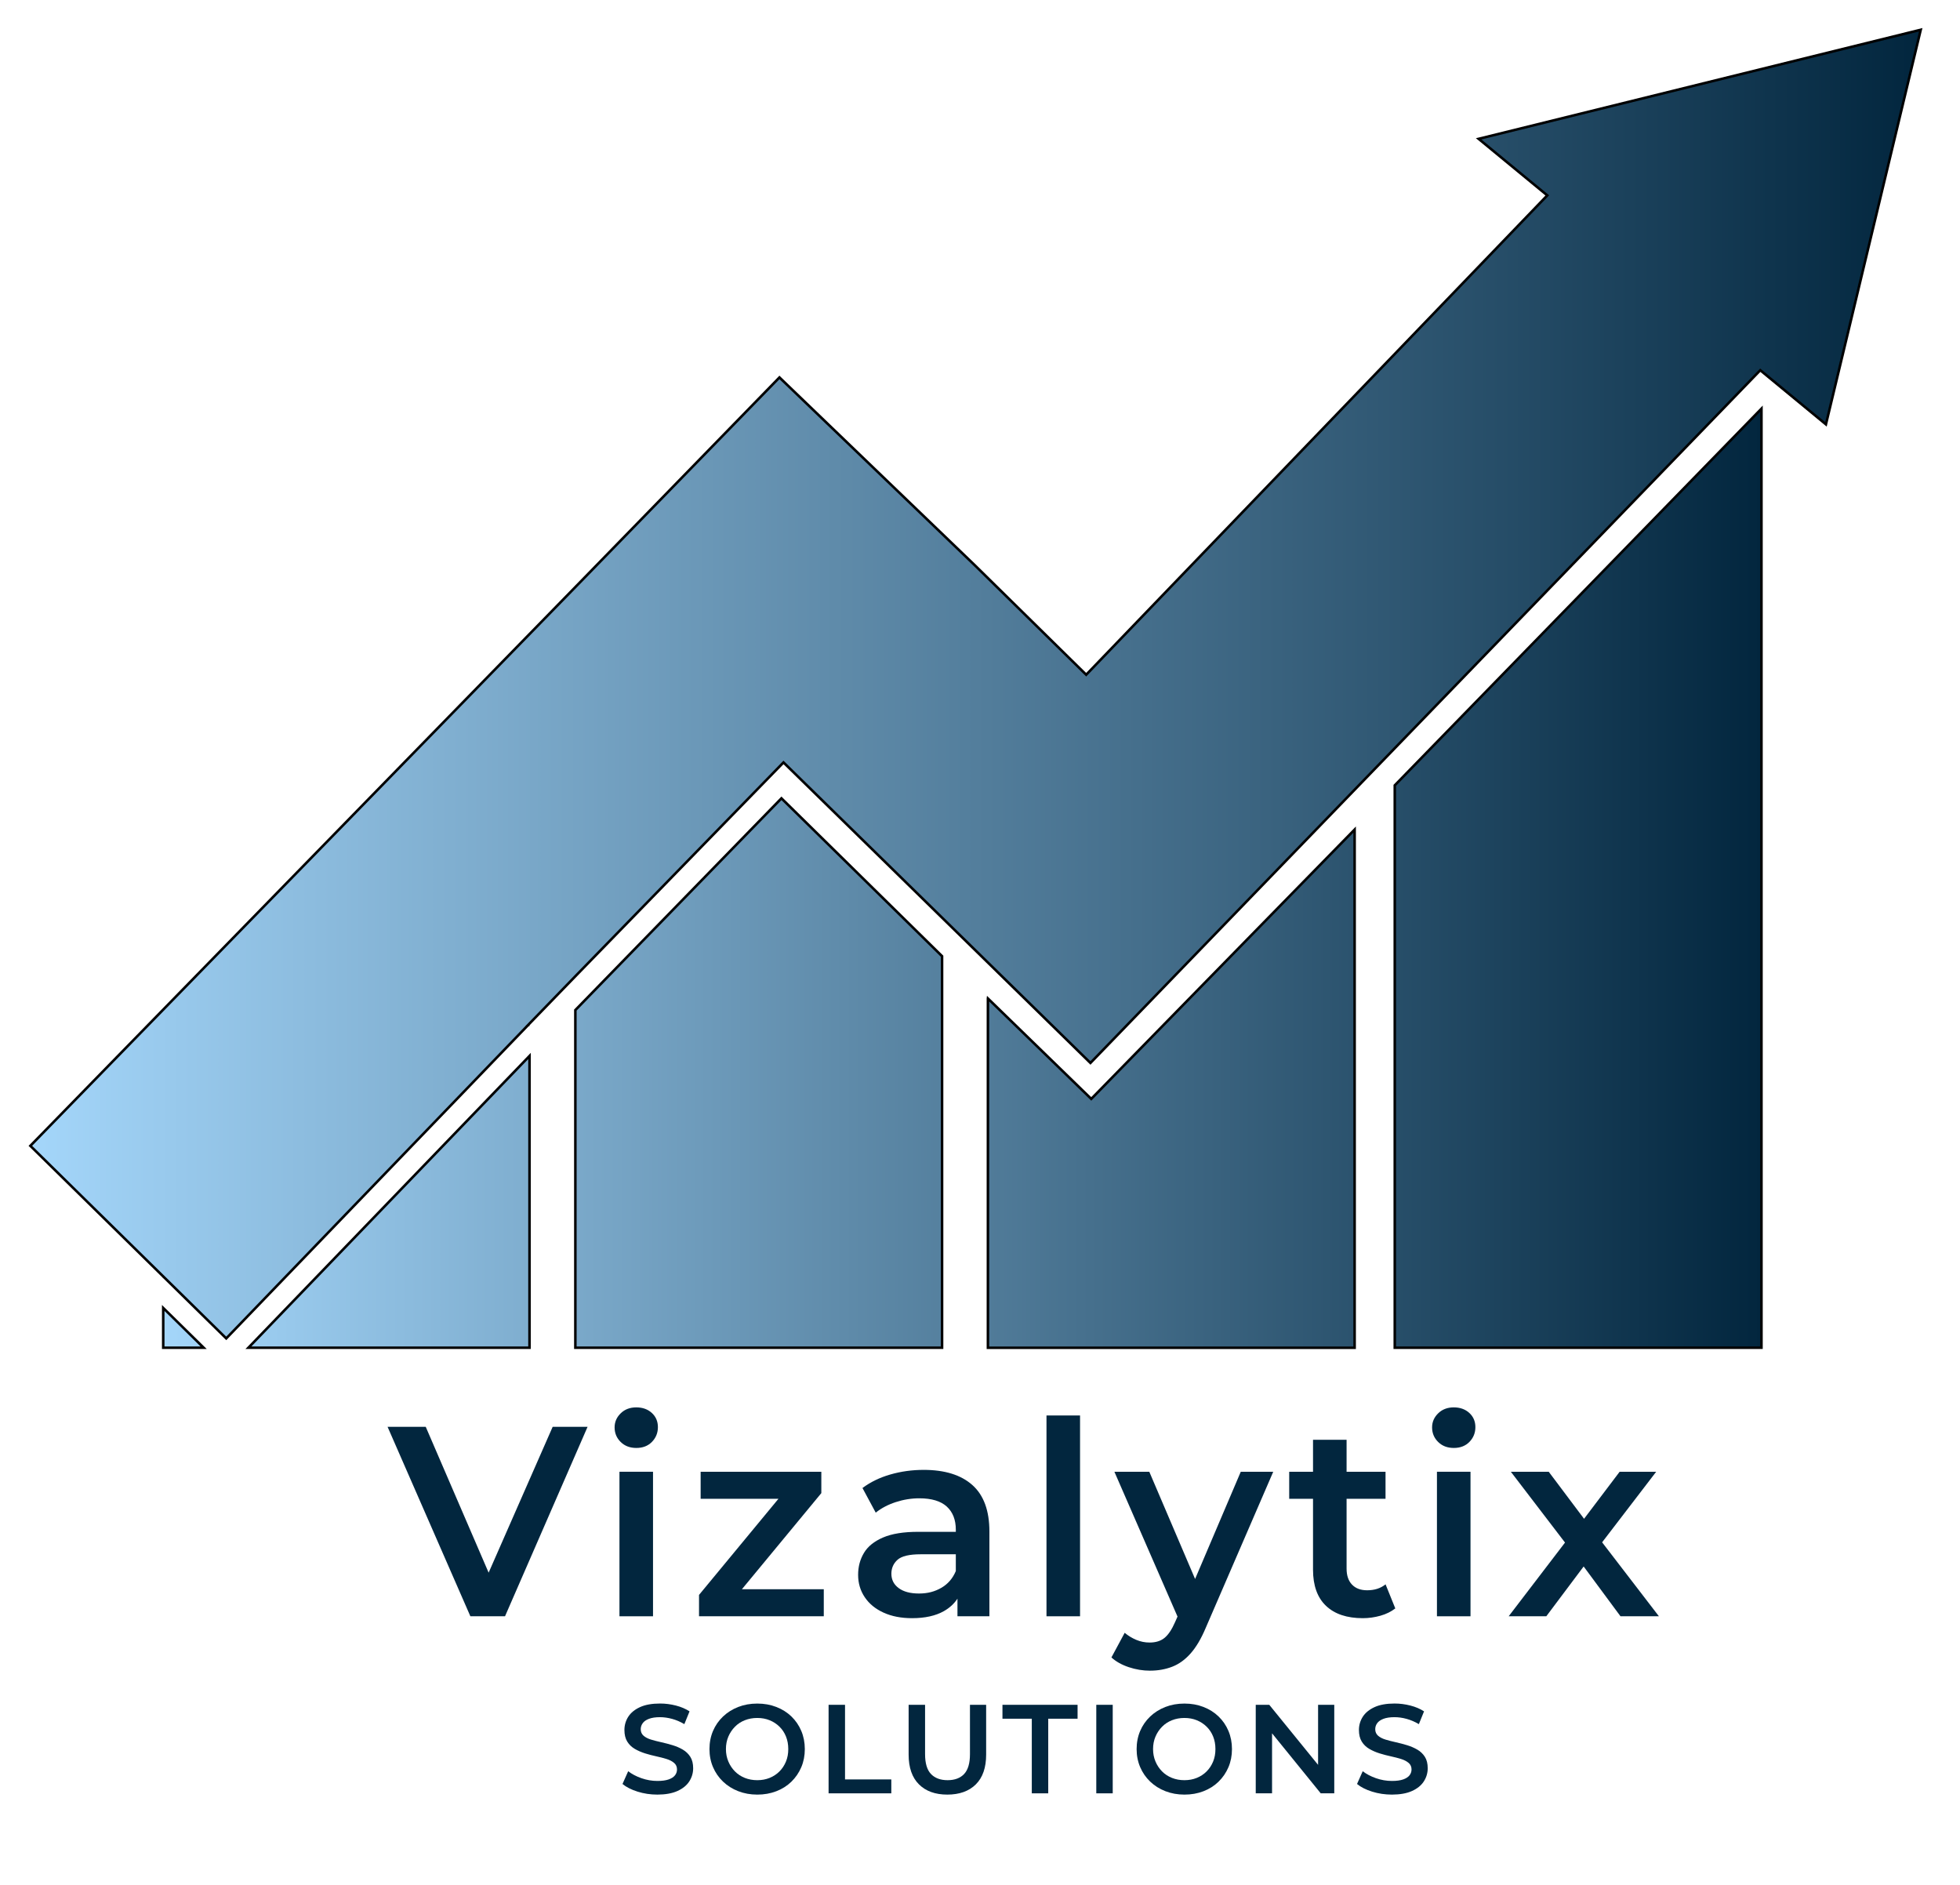
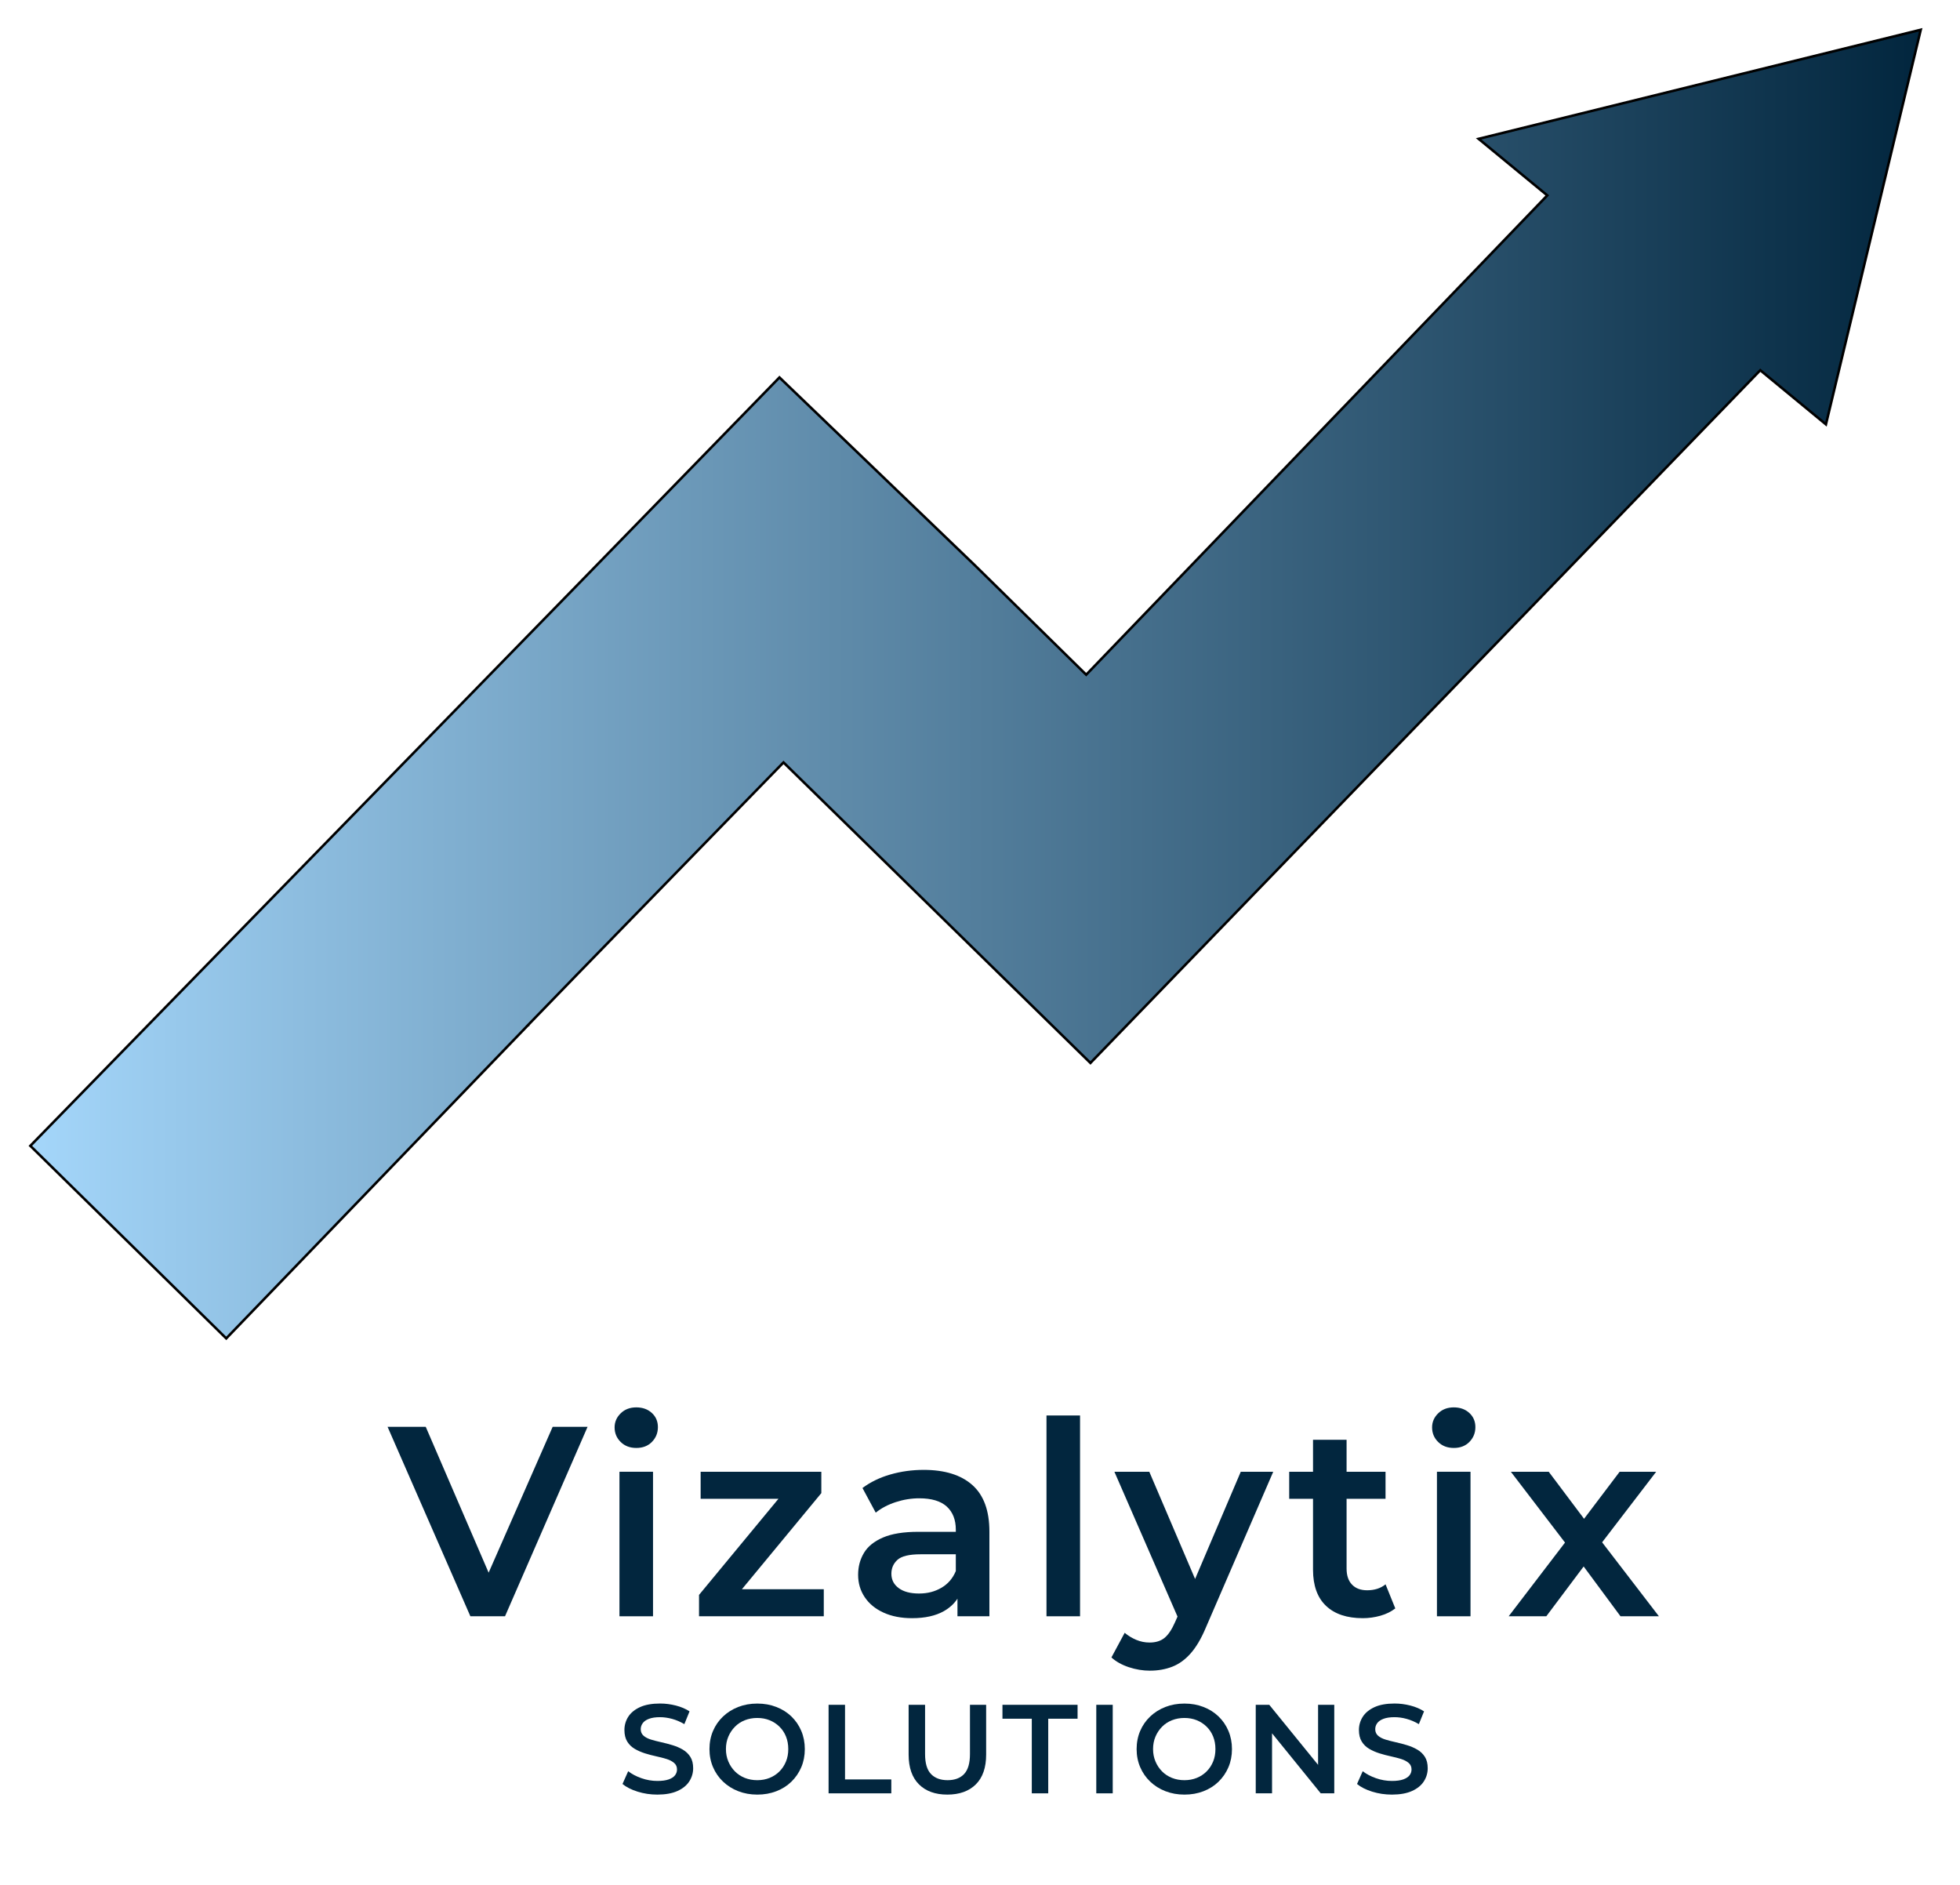
<svg xmlns="http://www.w3.org/2000/svg" id="Layer_2" version="1.1" viewBox="0 0 775 745.33">
  <defs>
    <style>
      .st0 {
        fill: url(#linear-gradient);
      }

      .st0, .st1 {
        stroke: #000;
        stroke-miterlimit: 10;
      }

      .st2 {
        fill: #02263e;
      }

      .st1 {
        fill: url(#linear-gradient1);
      }
    </style>
    <linearGradient id="linear-gradient" x1="64.54" y1="400.8" x2="696.5" y2="400.8" gradientTransform="translate(0 748) scale(1 -1)" gradientUnits="userSpaceOnUse">
      <stop offset="0" stop-color="#a4d6fa" />
      <stop offset="1" stop-color="#02263e" />
    </linearGradient>
    <linearGradient id="linear-gradient1" x1="12" y1="477.55" x2="759.48" y2="477.55" gradientTransform="translate(0 748) scale(1 -1)" gradientUnits="userSpaceOnUse">
      <stop offset="0" stop-color="#a4d6fa" />
      <stop offset="1" stop-color="#02263e" />
    </linearGradient>
  </defs>
-   <path class="st0" d="M696.5,161.56v371.27h-145v-222.34l.14-.15,144.86-148.78h0ZM390.63,394.77v138.08h145v-204.88l-104.14,106.48-40.86-39.69h0ZM227.5,399.33v133.5h145v-154.8l-63.51-62.41-81.49,83.71h0ZM98.22,532.83h111.15v-115.35l-110.33,114.5-.82.85h0ZM64.54,532.83h15.99l-15.99-15.72v15.72Z" />
  <path id="Arrow" class="st1" d="M208.87,405.21l-119.41,123.93-24.59-24.17v.36-.36l-52.87-51.96,216.23-221.66h0l79.97-82.13,77.39,74.39,43.9,43.14,182.32-189.5-27.15-22.36,174.82-43.13-37.49,156.01-25.96-21.4-264.86,273.87-121.37-118.81-81.65,83.86-19.3,19.92h.02Z" />
  <g>
    <polygon class="st2" points="193.21 621.76 168.34 564.1 153.25 564.1 185.99 639 199.69 639 232.33 564.1 218.53 564.1 193.21 621.76" />
    <rect class="st2" x="244.94" y="581.86" width="13.27" height="57.14" />
    <path class="st2" d="M251.58,572.45h0c2.57.01,4.64-.79,6.21-2.4,1.56-1.6,2.35-3.54,2.35-5.83s-.81-4.16-2.41-5.62c-1.6-1.46-3.66-2.19-6.15-2.19s-4.55.78-6.15,2.35c-1.61,1.57-2.41,3.42-2.41,5.56,0,2.29.81,4.21,2.41,5.78,1.6,1.57,3.65,2.35,6.15,2.35Z" />
    <polygon class="st2" points="324.76 590.31 324.76 581.86 277.04 581.86 277.04 592.56 307.8 592.56 276.4 630.55 276.4 639 325.73 639 325.73 628.3 293.36 628.3 324.76 590.31" />
    <path class="st2" d="M365.21,581.12c-4.56,0-8.95.61-13.16,1.82-4.21,1.21-7.88,3-11.02,5.35l5.24,9.74c2.21-1.78,4.85-3.17,7.92-4.17s6.17-1.5,9.31-1.5c4.85,0,8.47,1.09,10.86,3.26,2.38,2.18,3.58,5.23,3.58,9.15v.84h-14.88c-5.78,0-10.42.75-13.91,2.25-3.49,1.5-6.01,3.53-7.54,6.1-1.53,2.57-2.3,5.38-2.3,8.67s.87,6.23,2.62,8.83c1.75,2.61,4.23,4.64,7.44,6.1,3.21,1.46,6.96,2.19,11.24,2.19h0c5.13,0,9.34-.93,12.62-2.79,2.26-1.28,4.05-2.93,5.36-4.92v6.96h0s12.63,0,12.63,0v-33.49c0-8.27-2.25-14.4-6.74-18.4-4.49-3.99-10.91-5.99-19.26-5.99ZM372.21,627.75c-2.61,1.5-5.4,2.25-8.83,2.25s-6.1-.71-8.03-2.14c-1.93-1.42-2.89-3.32-2.89-5.67,0-2.21.8-4.05,2.41-5.51s4.66-2.19,9.15-2.19h13.92v6.67-.04c-1.22,2.92-3.13,5.13-5.73,6.63Z" />
    <rect class="st2" x="413.79" y="559.61" width="13.27" height="79.39" />
    <path class="st2" d="M454.76,660.5c3.14,0,6.05-.52,8.72-1.55,2.68-1.03,5.1-2.78,7.28-5.24s4.16-5.79,5.94-10l26.75-61.85h-12.84l-18.06,42.39-18.11-42.39h-13.8l24.96,57.26-.99,2.23c-1.28,2.93-2.68,5-4.17,6.21s-3.46,1.82-5.88,1.82c-1.86,0-3.62-.36-5.3-1.07s-3.2-1.64-4.55-2.78l-5.24,9.74c1.78,1.64,4.07,2.92,6.85,3.85,2.78.93,5.6,1.39,8.45,1.39h-.01Z" />
    <path class="st2" d="M519.18,592.56v28.03c0,6.28,1.72,11.04,5.14,14.29s8.27,4.87,14.55,4.87h0c2.36,0,4.68-.33,6.96-.97s4.24-1.61,5.88-2.89l-3.85-9.52c-1.93,1.57-4.36,2.35-7.28,2.35-2.57,0-4.56-.75-5.99-2.25-1.43-1.49-2.14-3.6-2.14-6.31v-27.6h15.4v-10.7h-15.4v-12.63h-13.27v12.63h-9.42v10.7h9.42Z" />
    <path class="st2" d="M574.82,556.41c-2.49,0-4.54.78-6.15,2.35s-2.41,3.42-2.41,5.56c0,2.29.81,4.21,2.41,5.78,1.6,1.57,3.65,2.35,6.15,2.35h0c2.57.01,4.64-.79,6.21-2.4,1.56-1.6,2.35-3.54,2.35-5.83s-.81-4.16-2.41-5.62c-1.6-1.46-3.66-2.19-6.15-2.19Z" />
    <rect class="st2" x="568.18" y="581.86" width="13.27" height="57.14" />
    <polygon class="st2" points="655.94 638.99 633.49 609.76 654.87 581.86 640.42 581.86 626.35 600.46 612.38 581.86 597.4 581.86 618.82 609.86 596.54 639 596.56 638.99 611.43 638.99 626.19 619.31 640.75 638.99 655.94 638.99" />
    <path class="st2" d="M270,691.72c-1.23-.72-2.58-1.3-4.05-1.75-1.47-.44-2.95-.84-4.45-1.17s-2.86-.68-4.08-1.05c-1.22-.37-2.2-.88-2.95-1.53-.74-.65-1.12-1.5-1.12-2.57,0-.87.26-1.66.78-2.38.51-.72,1.34-1.3,2.47-1.73,1.13-.43,2.58-.65,4.35-.65,1.53,0,3.13.22,4.8.67,1.67.46,3.28,1.15,4.85,2.08l2.05-5.05c-1.53-1-3.33-1.77-5.4-2.3-2.07-.53-4.15-.8-6.25-.8-3.2,0-5.85.47-7.93,1.42-2.08.95-3.63,2.22-4.65,3.8-1.01,1.59-1.52,3.36-1.52,5.23s.37,3.39,1.12,4.6,1.74,2.16,2.97,2.88c1.23.72,2.59,1.31,4.07,1.78,1.48.46,2.97.85,4.45,1.17,1.48.32,2.83.67,4.05,1.05,1.22.38,2.21.9,2.98,1.55.77.66,1.15,1.51,1.15,2.58,0,.87-.27,1.65-.8,2.33-.53.68-1.37,1.22-2.5,1.62-1.13.4-2.62.6-4.45.6-2.17,0-4.28-.37-6.35-1.1-2.07-.73-3.8-1.65-5.2-2.75l-2.25,5.05c1.5,1.24,3.49,2.25,5.97,3.03,2.48.78,5.09,1.17,7.82,1.17h0c3.2-.01,5.85-.48,7.95-1.43,2.1-.95,3.65-2.22,4.67-3.8,1.02-1.59,1.53-3.35,1.53-5.18s-.37-3.34-1.12-4.52-1.74-2.13-2.97-2.85Z" />
    <path class="st2" d="M312.91,678.59c-1.69-1.62-3.68-2.87-5.98-3.75-2.3-.89-4.77-1.33-7.5-1.33s-5.25.45-7.55,1.35-4.3,2.16-6,3.78-3.02,3.52-3.95,5.7-1.4,4.61-1.4,7.17.47,4.94,1.4,7.12c.93,2.18,2.25,4.09,3.95,5.72s3.71,2.9,6.03,3.8c2.31.9,4.82,1.35,7.52,1.35h0c2.7.01,5.2-.44,7.5-1.32,2.31-.88,4.3-2.14,5.98-3.77,1.68-1.64,2.99-3.55,3.92-5.73s1.4-4.57,1.4-7.17-.47-5-1.4-7.2c-.93-2.2-2.24-4.1-3.92-5.72ZM310.77,696.45c-.62,1.5-1.48,2.8-2.58,3.9-1.1,1.1-2.4,1.95-3.88,2.55-1.49.6-3.11.9-4.88.9s-3.4-.3-4.92-.9c-1.51-.61-2.82-1.46-3.92-2.58-1.1-1.11-1.97-2.42-2.6-3.92s-.95-3.1-.95-4.9.32-3.44.95-4.92c.63-1.48,1.5-2.78,2.6-3.9,1.09-1.12,2.4-1.98,3.92-2.58,1.51-.6,3.15-.9,4.92-.9s3.4.3,4.88.9c1.48.6,2.78,1.45,3.9,2.55,1.12,1.1,1.98,2.4,2.58,3.9.6,1.5.9,3.15.9,4.95s-.3,3.45-.92,4.95Z" />
    <polygon class="st2" points="334.13 674 327.63 674 327.63 709 352.43 709 352.43 703.5 334.13 703.5 334.13 674" />
    <path class="st2" d="M383.53,693.5c0,3.6-.77,6.22-2.3,7.85-1.53,1.63-3.72,2.45-6.55,2.45s-5.02-.82-6.57-2.45c-1.56-1.63-2.33-4.25-2.33-7.85v-19.5h-6.5v19.7c0,5.13,1.37,9.05,4.08,11.75,2.71,2.7,6.45,4.05,11.22,4.05s8.57-1.35,11.28-4.05,4.07-6.62,4.07-11.75v-19.7h-6.4v19.5Z" />
    <polygon class="st2" points="374.58 709.5 374.58 709.5 374.58 709.5 374.58 709.5" />
    <polygon class="st2" points="396.38 679.5 407.98 679.5 407.98 709 414.48 709 414.48 679.5 426.08 679.5 426.08 674 396.38 674 396.38 679.5" />
    <rect class="st2" x="433.48" y="674" width="6.5" height="35" />
    <path class="st2" d="M481.81,678.59c-1.69-1.62-3.68-2.87-5.98-3.75-2.3-.89-4.77-1.33-7.5-1.33s-5.25.45-7.55,1.35-4.3,2.16-6,3.78-3.02,3.52-3.95,5.7-1.4,4.61-1.4,7.17.47,4.94,1.4,7.12,2.25,4.09,3.95,5.72,3.71,2.9,6.03,3.8c2.31.9,4.82,1.35,7.52,1.35h0c2.7.01,5.2-.44,7.5-1.32s4.3-2.14,5.98-3.77c1.68-1.64,2.99-3.55,3.92-5.73s1.4-4.57,1.4-7.17-.47-5-1.4-7.2c-.93-2.2-2.24-4.1-3.92-5.72ZM479.67,696.45c-.62,1.5-1.48,2.8-2.58,3.9-1.1,1.1-2.4,1.95-3.88,2.55-1.49.6-3.11.9-4.88.9s-3.4-.3-4.92-.9c-1.52-.61-2.83-1.46-3.93-2.58-1.1-1.11-1.97-2.42-2.6-3.92s-.95-3.1-.95-4.9.32-3.44.95-4.92,1.5-2.78,2.6-3.9c1.1-1.12,2.41-1.98,3.93-2.58,1.51-.6,3.15-.9,4.92-.9s3.4.3,4.88.9,2.78,1.45,3.9,2.55c1.12,1.1,1.98,2.4,2.58,3.9.6,1.5.9,3.15.9,4.95s-.3,3.45-.92,4.95Z" />
    <polygon class="st2" points="521.18 697.74 501.88 674 496.53 674 496.53 709 502.98 709 502.98 685.27 522.23 709 527.58 709 527.58 674 521.18 674 521.18 697.74" />
    <path class="st2" d="M560.42,691.72c-1.23-.72-2.58-1.3-4.05-1.75-1.47-.44-2.95-.84-4.45-1.17s-2.85-.68-4.07-1.05c-1.22-.37-2.2-.88-2.95-1.53-.74-.65-1.12-1.5-1.12-2.57,0-.87.25-1.66.77-2.38s1.35-1.3,2.48-1.73c1.13-.43,2.58-.65,4.35-.65,1.53,0,3.13.21,4.8.67s3.28,1.15,4.85,2.08l2.05-5.05c-1.53-1-3.33-1.77-5.4-2.3-2.07-.53-4.15-.8-6.25-.8-3.19,0-5.84.47-7.92,1.42s-3.63,2.22-4.65,3.8c-1.02,1.59-1.53,3.36-1.53,5.23s.37,3.39,1.12,4.6,1.74,2.16,2.97,2.88c1.24.72,2.6,1.32,4.08,1.78s2.97.85,4.45,1.17,2.83.67,4.05,1.05,2.21.9,2.98,1.55c.77.66,1.15,1.51,1.15,2.58,0,.87-.27,1.65-.8,2.33s-1.37,1.22-2.5,1.62c-1.13.4-2.62.6-4.45.6-2.17,0-4.28-.37-6.35-1.1s-3.8-1.65-5.2-2.75l-2.25,5.05c1.5,1.24,3.49,2.25,5.97,3.03,2.49.78,5.1,1.17,7.83,1.17h0c3.2-.01,5.86-.48,7.95-1.43s3.65-2.21,4.67-3.8,1.53-3.35,1.53-5.18-.37-3.34-1.12-4.52-1.75-2.13-2.98-2.85Z" />
  </g>
</svg>